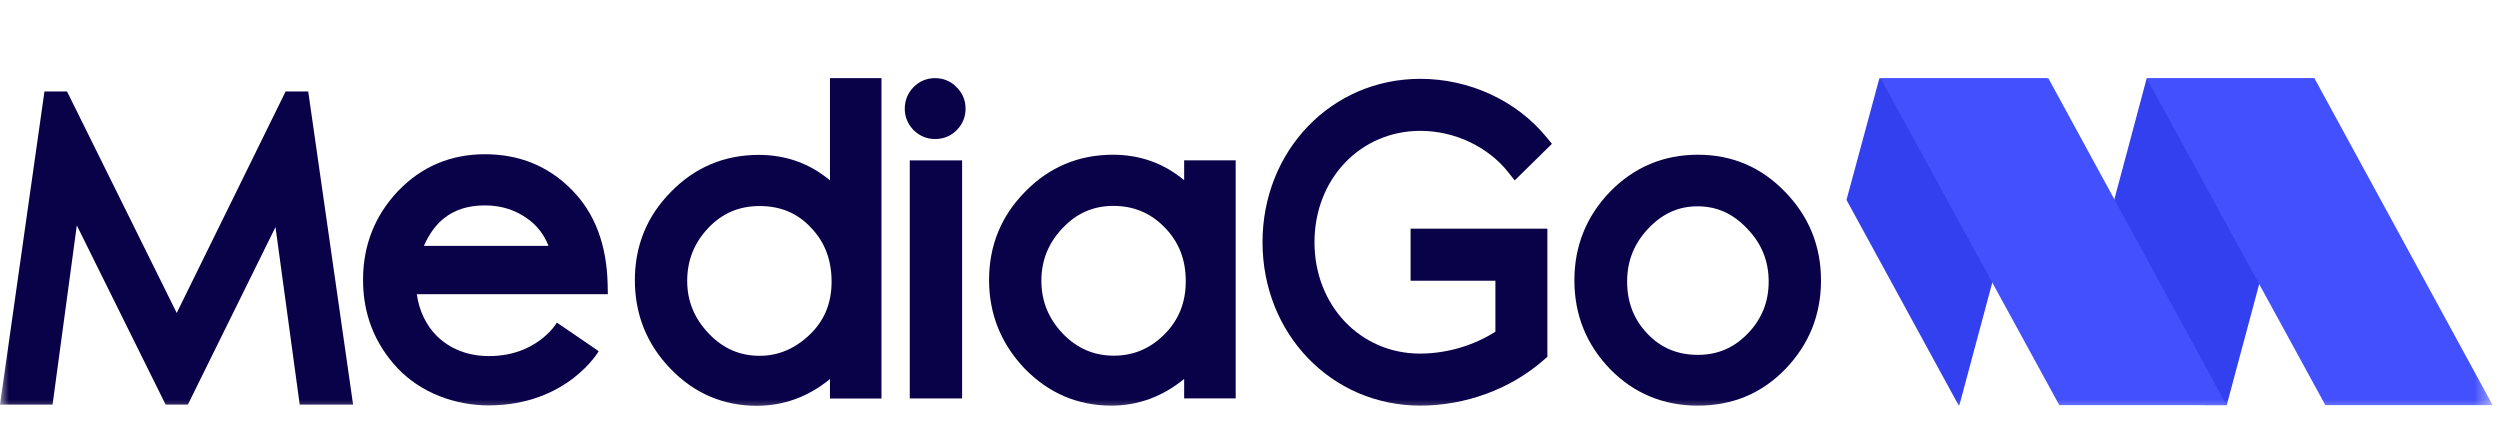
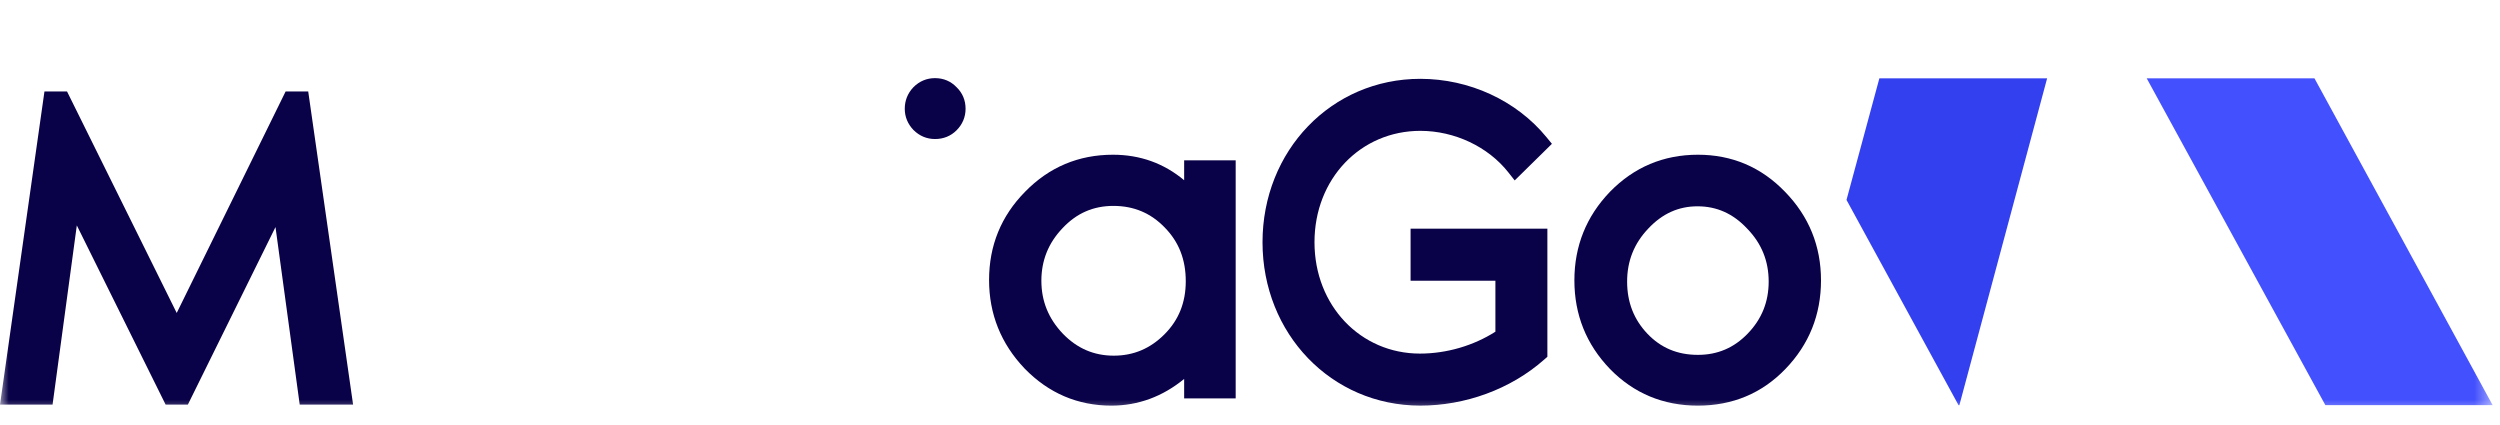
<svg xmlns="http://www.w3.org/2000/svg" width="147" height="25" viewBox="0 0 147 25" fill="none">
  <mask id="mask0_381_8083" style="mask-type:luminance" maskUnits="userSpaceOnUse" x="0" y="0" width="147" height="25">
    <path d="M146.567 0H0V24.428H146.567V0Z" fill="white" />
  </mask>
  <g mask="url(#mask0_381_8083)">
-     <path d="M136.09 4.604L126.226 4.604L123.823 13.599L129.634 23.822L130.93 23.822L136.09 4.604Z" fill="#3340EF" />
    <path d="M120.371 4.606L110.507 4.606L108.574 11.755L115.162 23.824L115.211 23.824L120.371 4.606Z" fill="#3340EF" />
    <path d="M146.567 23.823H136.732L126.226 4.605H136.09L146.567 23.823Z" fill="#4350FD" />
-     <path d="M130.922 23.823H121.087L110.581 4.605H120.445L130.922 23.823Z" fill="#4350FD" />
    <path fill-rule="evenodd" clip-rule="evenodd" d="M72.658 23.426H69.628V22.281C68.363 23.316 66.933 23.851 65.348 23.851C63.368 23.851 61.66 23.118 60.251 21.674L60.249 21.672L60.247 21.669C58.858 20.211 58.157 18.466 58.157 16.463C58.157 14.443 58.866 12.703 60.276 11.274C61.687 9.828 63.42 9.098 65.443 9.098C67.04 9.098 68.44 9.604 69.628 10.597V9.429H72.658V23.426ZM68.489 13.38L68.487 13.378C67.666 12.528 66.67 12.107 65.466 12.107C64.286 12.107 63.3 12.537 62.475 13.419L62.474 13.421L62.472 13.422C61.642 14.296 61.233 15.316 61.233 16.51C61.233 17.701 61.647 18.729 62.494 19.62C63.336 20.49 64.325 20.913 65.49 20.913C66.644 20.913 67.628 20.502 68.47 19.659C69.304 18.824 69.723 17.795 69.723 16.534C69.723 15.251 69.308 14.214 68.49 13.382L68.489 13.38Z" fill="#0A0248" />
    <path fill-rule="evenodd" clip-rule="evenodd" d="M94.668 21.696L94.666 21.695C93.275 20.251 92.574 18.505 92.574 16.486C92.574 14.468 93.275 12.722 94.666 11.278L94.668 11.277L94.668 11.275C96.08 9.828 97.814 9.098 99.837 9.098C101.845 9.098 103.563 9.829 104.958 11.277C106.366 12.72 107.075 14.467 107.075 16.486C107.075 18.505 106.375 20.251 104.984 21.695C103.6 23.131 101.871 23.851 99.837 23.851C97.802 23.851 96.067 23.131 94.668 21.698L94.668 21.696ZM102.763 19.618C103.59 18.762 103.998 17.751 103.998 16.557C103.998 15.348 103.583 14.322 102.739 13.449L102.736 13.446L102.733 13.443C101.904 12.556 100.94 12.131 99.813 12.131C98.704 12.131 97.746 12.555 96.916 13.443L96.915 13.444L96.913 13.446C96.085 14.318 95.675 15.345 95.675 16.557C95.675 17.775 96.072 18.785 96.866 19.622C97.654 20.451 98.63 20.866 99.837 20.866C100.99 20.866 101.955 20.455 102.763 19.618Z" fill="#0A0248" />
    <path fill-rule="evenodd" clip-rule="evenodd" d="M91.253 8.457L89.064 10.609L88.685 10.129C87.498 8.627 85.533 7.694 83.516 7.694C80.004 7.694 77.292 10.507 77.292 14.243C77.292 17.979 80.006 20.791 83.492 20.791C85.067 20.791 86.645 20.322 87.93 19.504V16.506H82.942V13.447H90.986V20.978L90.8 21.142C88.811 22.901 86.136 23.85 83.516 23.85C78.279 23.85 74.236 19.619 74.236 14.243C74.236 8.866 78.279 4.635 83.516 4.635C86.386 4.635 89.162 5.902 90.935 8.068L91.253 8.457Z" fill="#0A0248" />
    <path d="M20.762 23.792H17.623L16.199 13.351L11.046 23.792H9.739L4.517 13.254L3.091 23.792H0L2.614 5.377H3.941L10.391 18.402L16.795 5.377H18.123L20.762 23.792Z" fill="#0A0248" />
-     <path fill-rule="evenodd" clip-rule="evenodd" d="M25.696 19.768C25.063 19.132 24.66 18.32 24.506 17.3H35.742L35.73 16.729C35.68 14.416 34.991 12.533 33.608 11.148C32.239 9.761 30.528 9.069 28.515 9.069C26.491 9.069 24.771 9.799 23.389 11.251L23.388 11.252L23.387 11.253C22.028 12.698 21.347 14.443 21.347 16.457C21.347 18.471 22.028 20.216 23.387 21.661L23.388 21.662L23.389 21.663C24.761 23.105 26.767 23.837 28.723 23.837C33.361 23.837 35.205 20.649 35.205 20.649L32.746 18.97C32.746 18.97 31.517 21.087 28.444 20.928C27.439 20.876 26.474 20.517 25.696 19.768ZM31.062 12.891C31.601 13.289 31.999 13.805 32.252 14.457H24.925C25.238 13.742 25.638 13.208 26.111 12.831C26.727 12.34 27.515 12.078 28.513 12.078C29.486 12.078 30.329 12.351 31.062 12.891Z" fill="#0A0248" />
-     <path fill-rule="evenodd" clip-rule="evenodd" d="M44.498 23.86C46.095 23.86 47.533 23.325 48.802 22.289V23.434H51.831V4.594H48.802V10.605C47.613 9.613 46.213 9.107 44.616 9.107C42.594 9.107 40.861 9.837 39.449 11.283C38.04 12.711 37.33 14.451 37.33 16.471C37.33 18.49 38.031 20.236 39.422 21.68C40.816 23.126 42.518 23.86 44.498 23.86ZM47.678 13.379L47.681 13.383L47.685 13.386C48.487 14.217 48.897 15.263 48.897 16.565C48.897 17.839 48.465 18.863 47.607 19.681C46.725 20.52 45.751 20.921 44.664 20.921C43.501 20.921 42.512 20.492 41.669 19.606C40.82 18.713 40.407 17.692 40.407 16.518C40.407 15.321 40.81 14.3 41.626 13.427C42.447 12.549 43.448 12.115 44.664 12.115C45.903 12.115 46.893 12.538 47.678 13.379Z" fill="#0A0248" />
-     <path d="M56.572 23.428H53.495V9.431H56.572V23.428Z" fill="#0A0248" />
    <path d="M53.706 7.638L53.702 7.633C53.375 7.287 53.2 6.868 53.2 6.395C53.2 5.913 53.371 5.486 53.702 5.136L53.706 5.131L53.711 5.126C54.059 4.778 54.489 4.594 54.978 4.594C55.471 4.594 55.904 4.772 56.244 5.126C56.598 5.467 56.776 5.901 56.776 6.395C56.776 6.884 56.592 7.315 56.244 7.663C55.901 8.006 55.467 8.175 54.978 8.175C54.489 8.175 54.059 7.99 53.711 7.642L53.706 7.638Z" fill="#0A0248" />
  </g>
</svg>